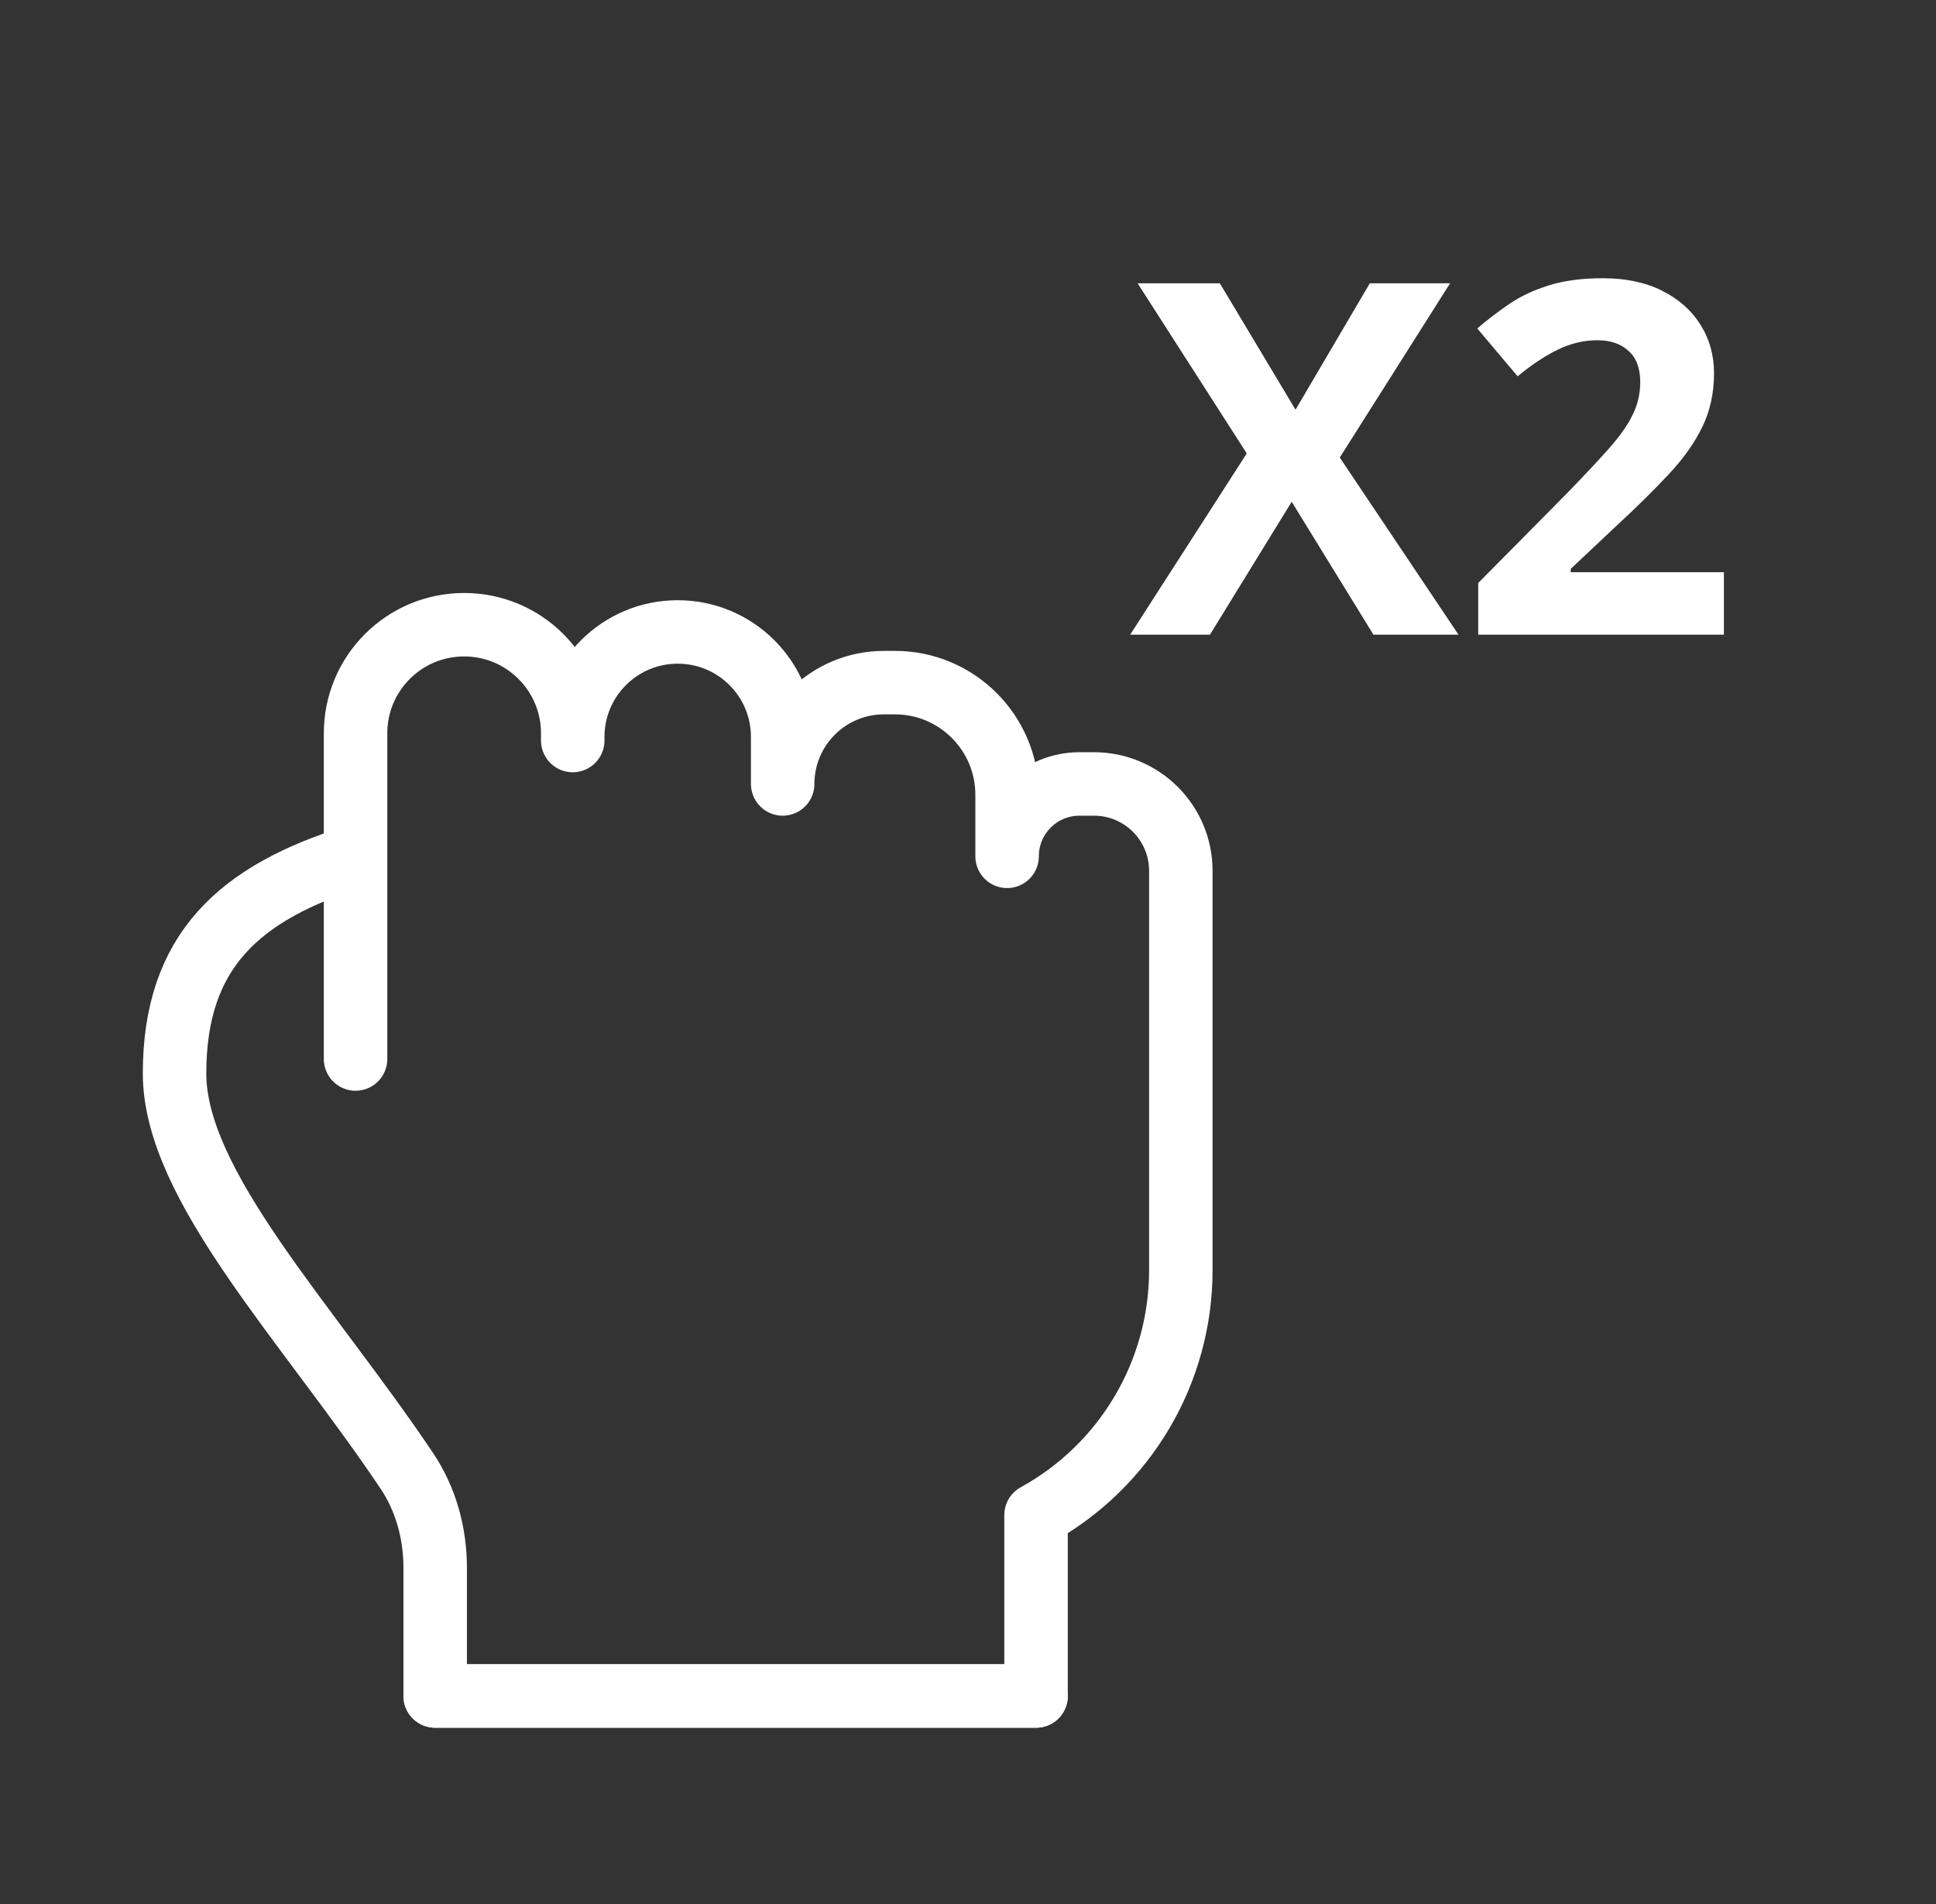
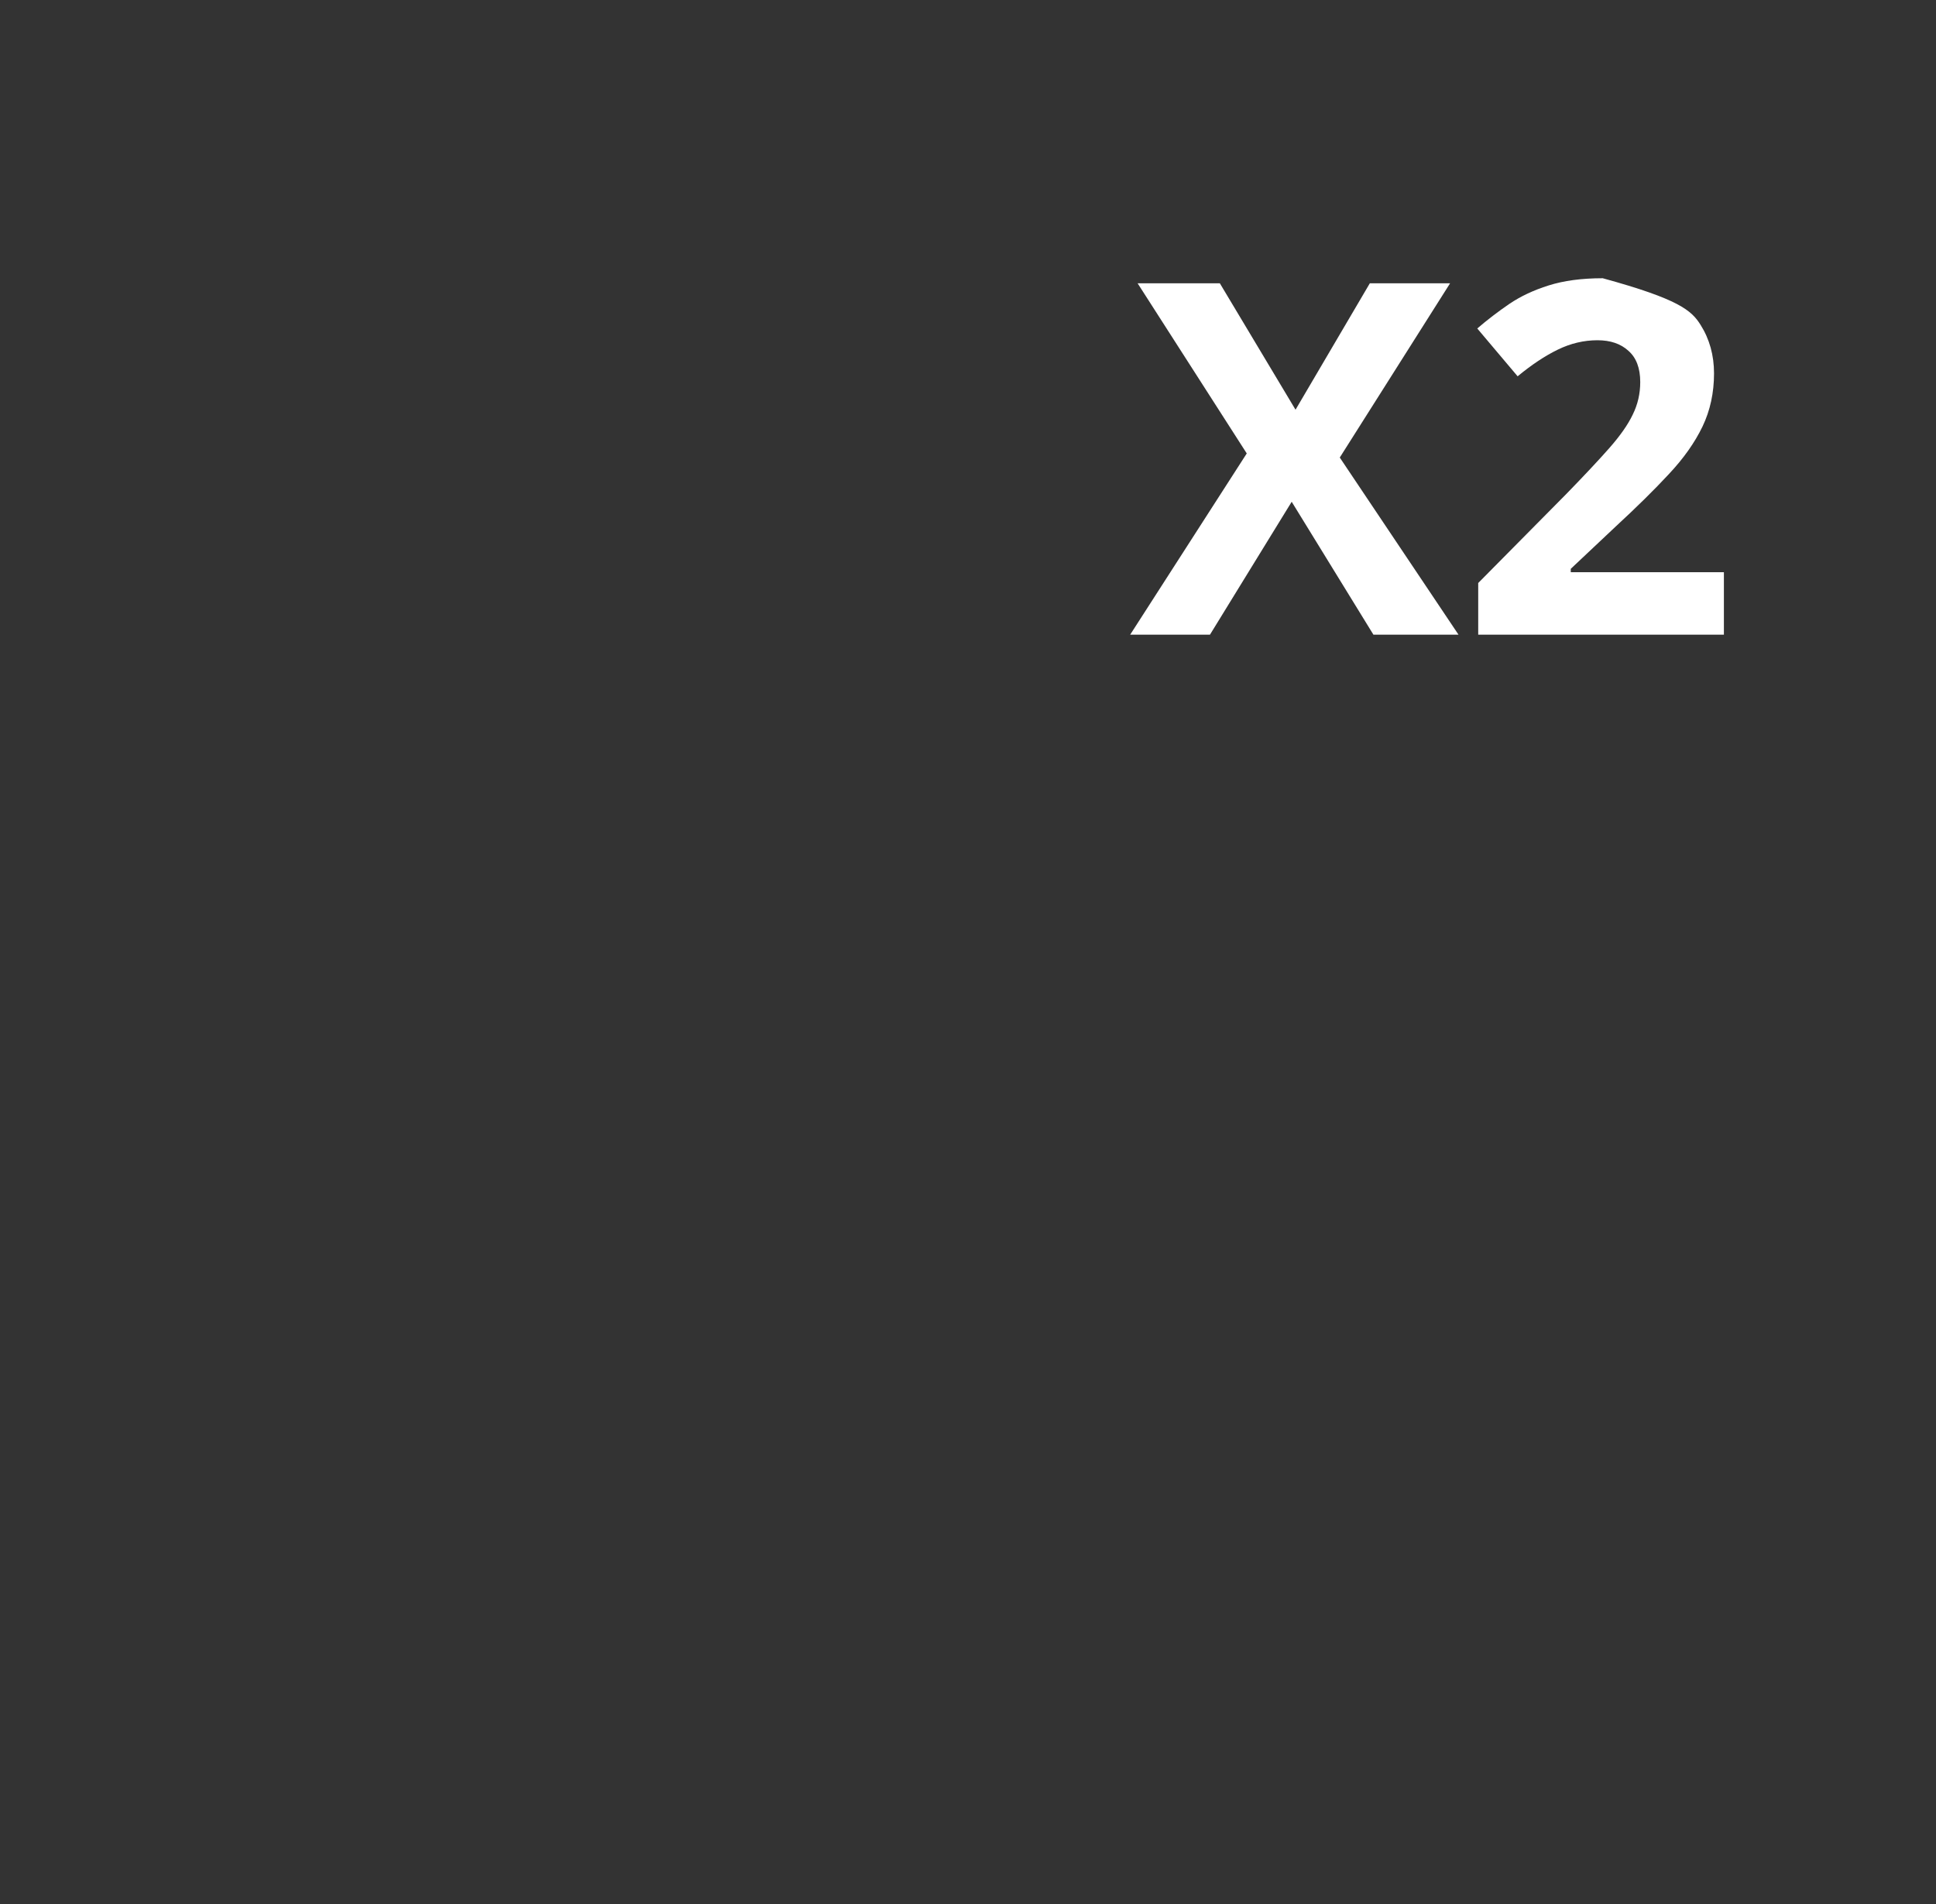
<svg xmlns="http://www.w3.org/2000/svg" width="61" height="60" viewBox="0 0 61 60" fill="none">
  <rect x="0" y="0" width="61" height="60" fill="#333333" stroke="none" />
-   <path d="M11.203 26.985C7.553 28.126 5.5 29.951 5.5 33.828C5.5 37.359 9.659 41.645 12.814 46.343C13.42 47.246 13.712 48.318 13.712 49.406L13.712 53.445L32.644 53.445L32.644 47.743C35.458 46.195 37.206 43.238 37.206 40.027L37.206 27.442C37.206 25.93 35.981 24.704 34.469 24.704L34.013 24.704C32.753 24.704 31.732 25.726 31.732 26.985L31.732 25.047C31.732 23.094 30.149 21.511 28.196 21.511L27.854 21.511C26.09 21.511 24.661 22.941 24.661 24.704L24.661 23.222C24.661 21.395 23.18 19.914 21.353 19.914C19.526 19.914 18.046 21.395 18.046 23.222M11.203 26.985L11.203 33.372M11.203 26.985L11.203 23.108C11.203 21.218 12.734 19.686 14.624 19.686C16.514 19.686 18.046 21.218 18.046 23.108L18.046 23.222M18.046 23.222L18.046 23.336" stroke="white" stroke-width="2" stroke-linecap="round" stroke-linejoin="round" />
-   <path d="M13.712 53.445L32.644 53.445" stroke="white" stroke-width="2" stroke-linecap="round" stroke-linejoin="round" />
-   <path d="M45.955 20H43.274L40.699 15.812L38.124 20H35.61L39.283 14.289L35.844 8.927H38.435L40.82 12.911L43.161 8.927H45.69L42.214 14.418L45.955 20ZM54.317 20H46.576V18.372L49.356 15.562C49.916 14.986 50.366 14.507 50.704 14.123C51.047 13.734 51.295 13.381 51.446 13.062C51.603 12.744 51.681 12.404 51.681 12.04C51.681 11.601 51.557 11.273 51.31 11.056C51.068 10.833 50.742 10.722 50.333 10.722C49.904 10.722 49.487 10.821 49.083 11.018C48.679 11.214 48.258 11.495 47.818 11.858L46.546 10.351C46.864 10.078 47.2 9.821 47.553 9.579C47.912 9.336 48.326 9.142 48.795 8.995C49.27 8.844 49.838 8.768 50.499 8.768C51.227 8.768 51.85 8.899 52.37 9.162C52.895 9.425 53.299 9.783 53.582 10.238C53.865 10.687 54.006 11.197 54.006 11.767C54.006 12.378 53.885 12.936 53.643 13.441C53.4 13.946 53.047 14.446 52.582 14.941C52.123 15.436 51.567 15.983 50.916 16.584L49.492 17.925V18.031H54.317V20Z" fill="white" />
+   <path d="M45.955 20H43.274L40.699 15.812L38.124 20H35.61L39.283 14.289L35.844 8.927H38.435L40.82 12.911L43.161 8.927H45.69L42.214 14.418L45.955 20ZM54.317 20H46.576V18.372L49.356 15.562C49.916 14.986 50.366 14.507 50.704 14.123C51.047 13.734 51.295 13.381 51.446 13.062C51.603 12.744 51.681 12.404 51.681 12.04C51.681 11.601 51.557 11.273 51.31 11.056C51.068 10.833 50.742 10.722 50.333 10.722C49.904 10.722 49.487 10.821 49.083 11.018C48.679 11.214 48.258 11.495 47.818 11.858L46.546 10.351C46.864 10.078 47.2 9.821 47.553 9.579C47.912 9.336 48.326 9.142 48.795 8.995C49.27 8.844 49.838 8.768 50.499 8.768C52.895 9.425 53.299 9.783 53.582 10.238C53.865 10.687 54.006 11.197 54.006 11.767C54.006 12.378 53.885 12.936 53.643 13.441C53.4 13.946 53.047 14.446 52.582 14.941C52.123 15.436 51.567 15.983 50.916 16.584L49.492 17.925V18.031H54.317V20Z" fill="white" />
</svg>